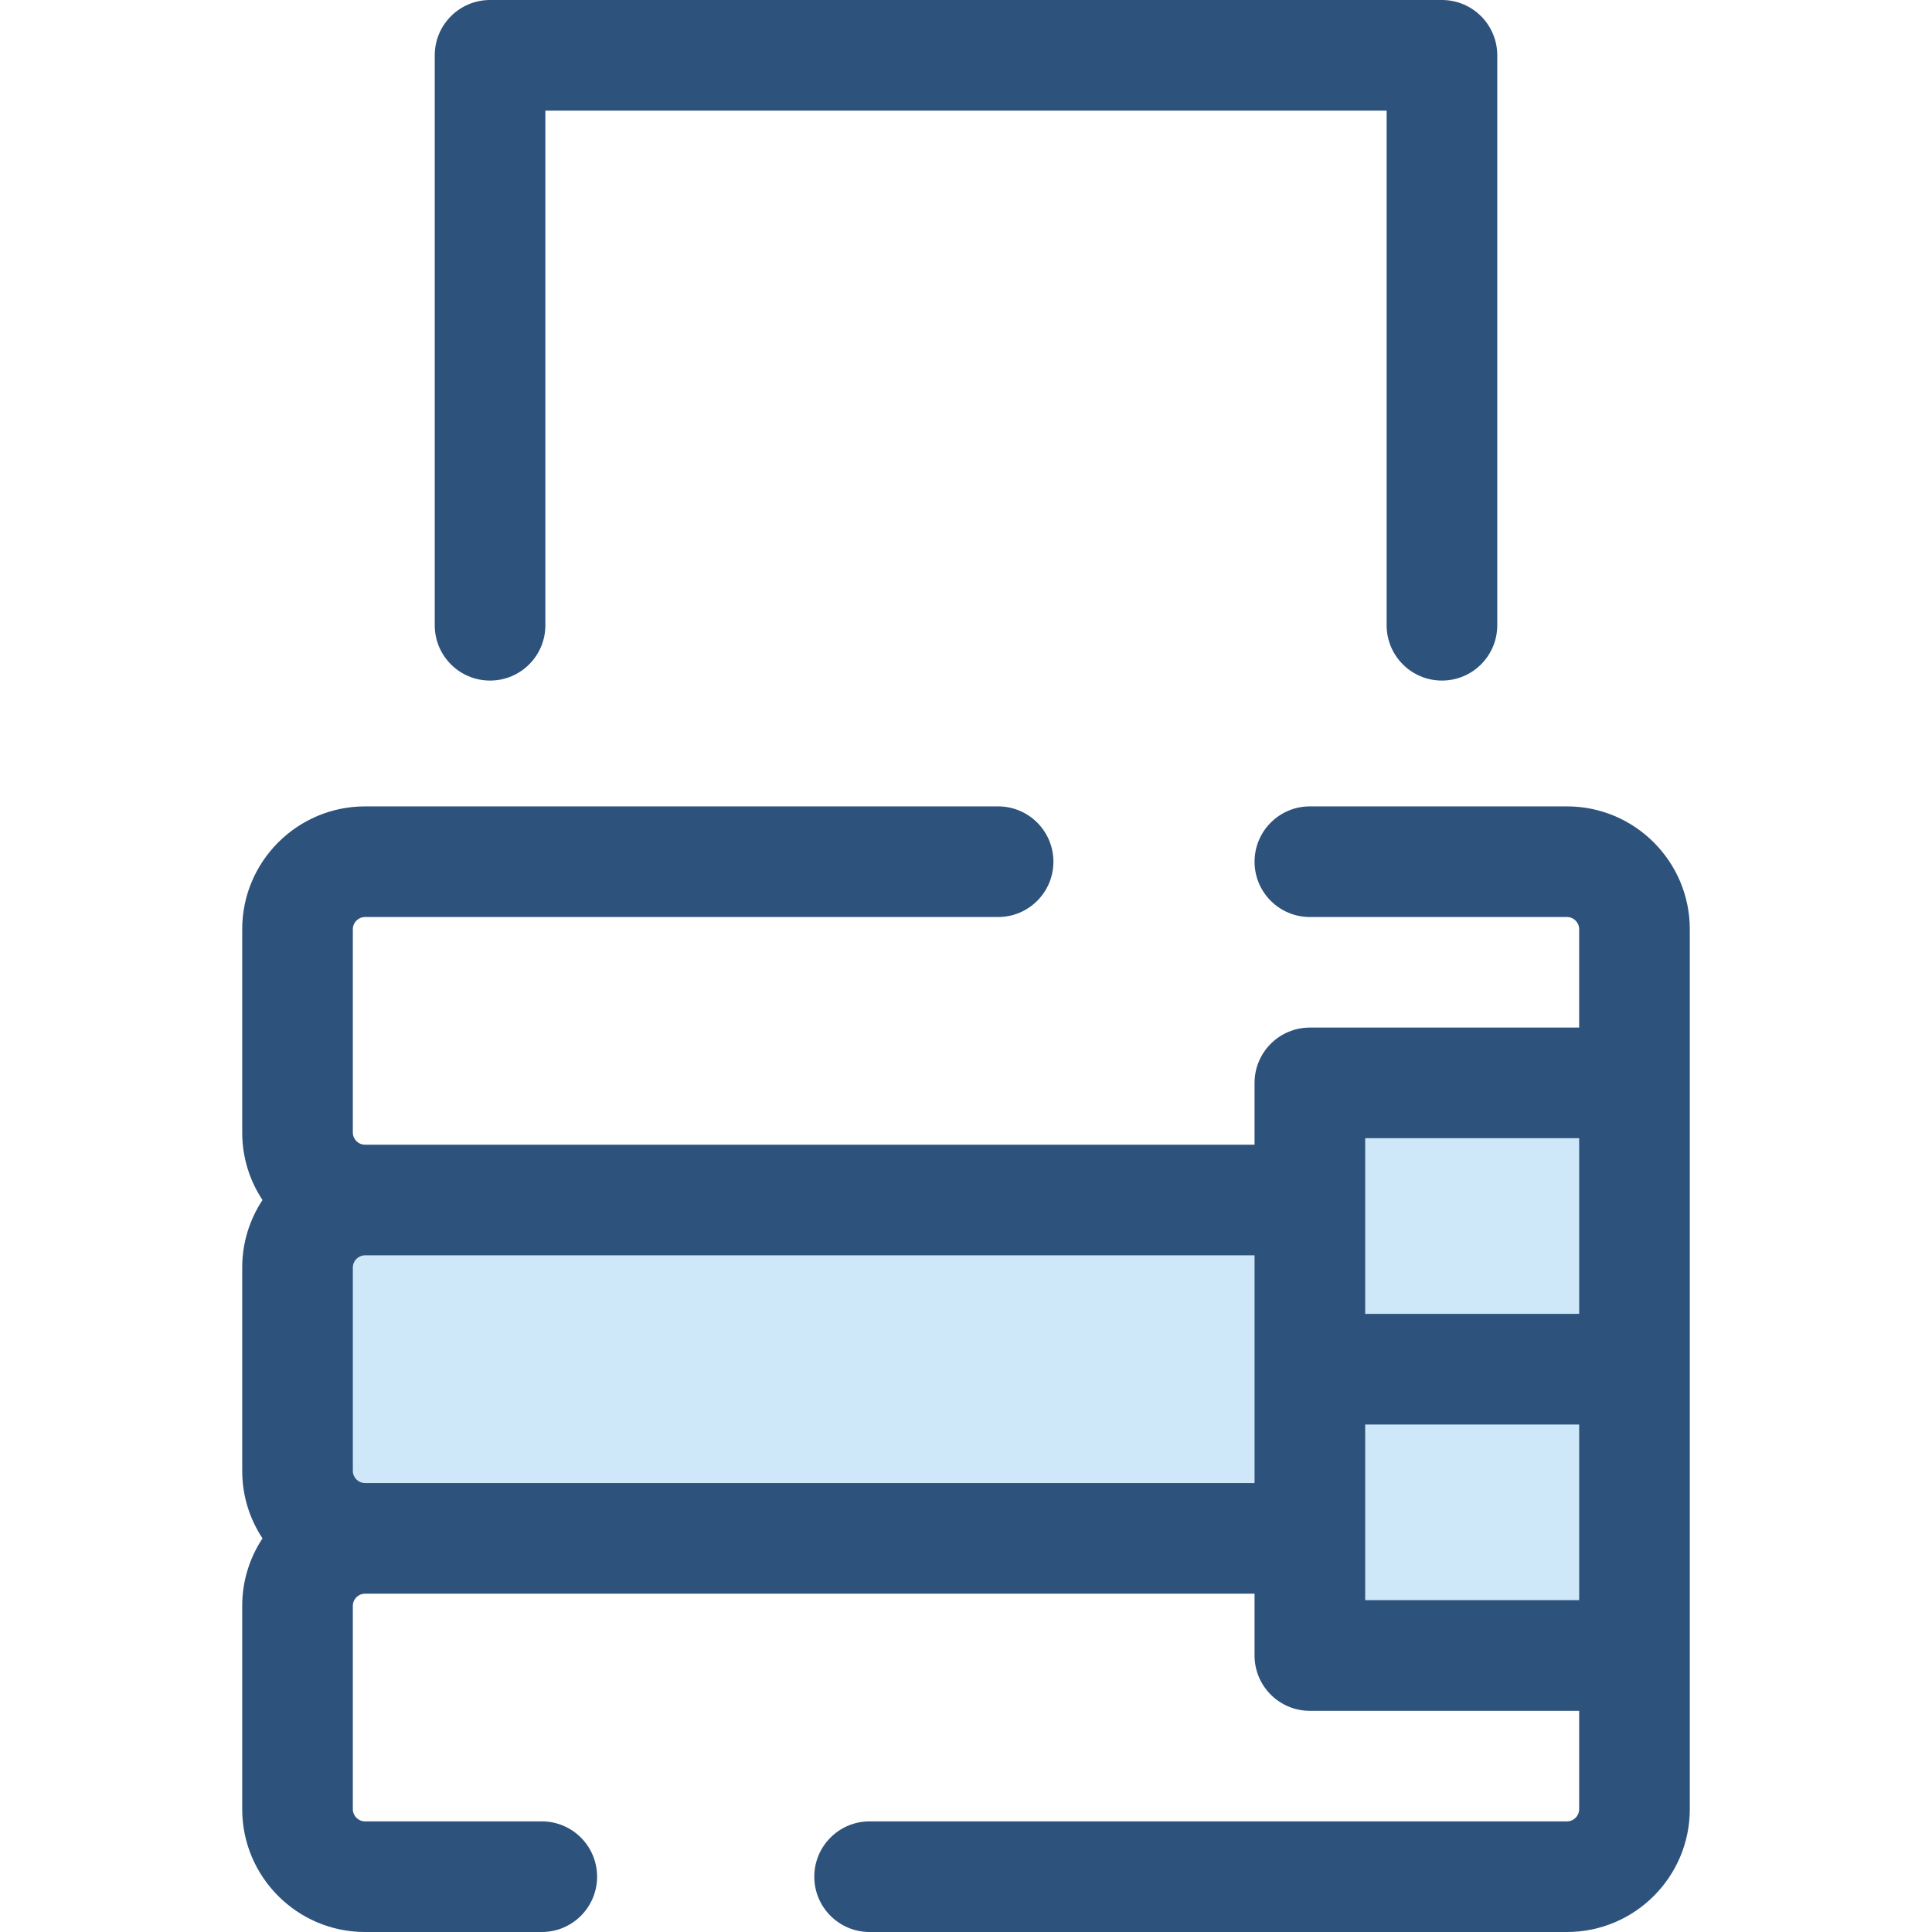
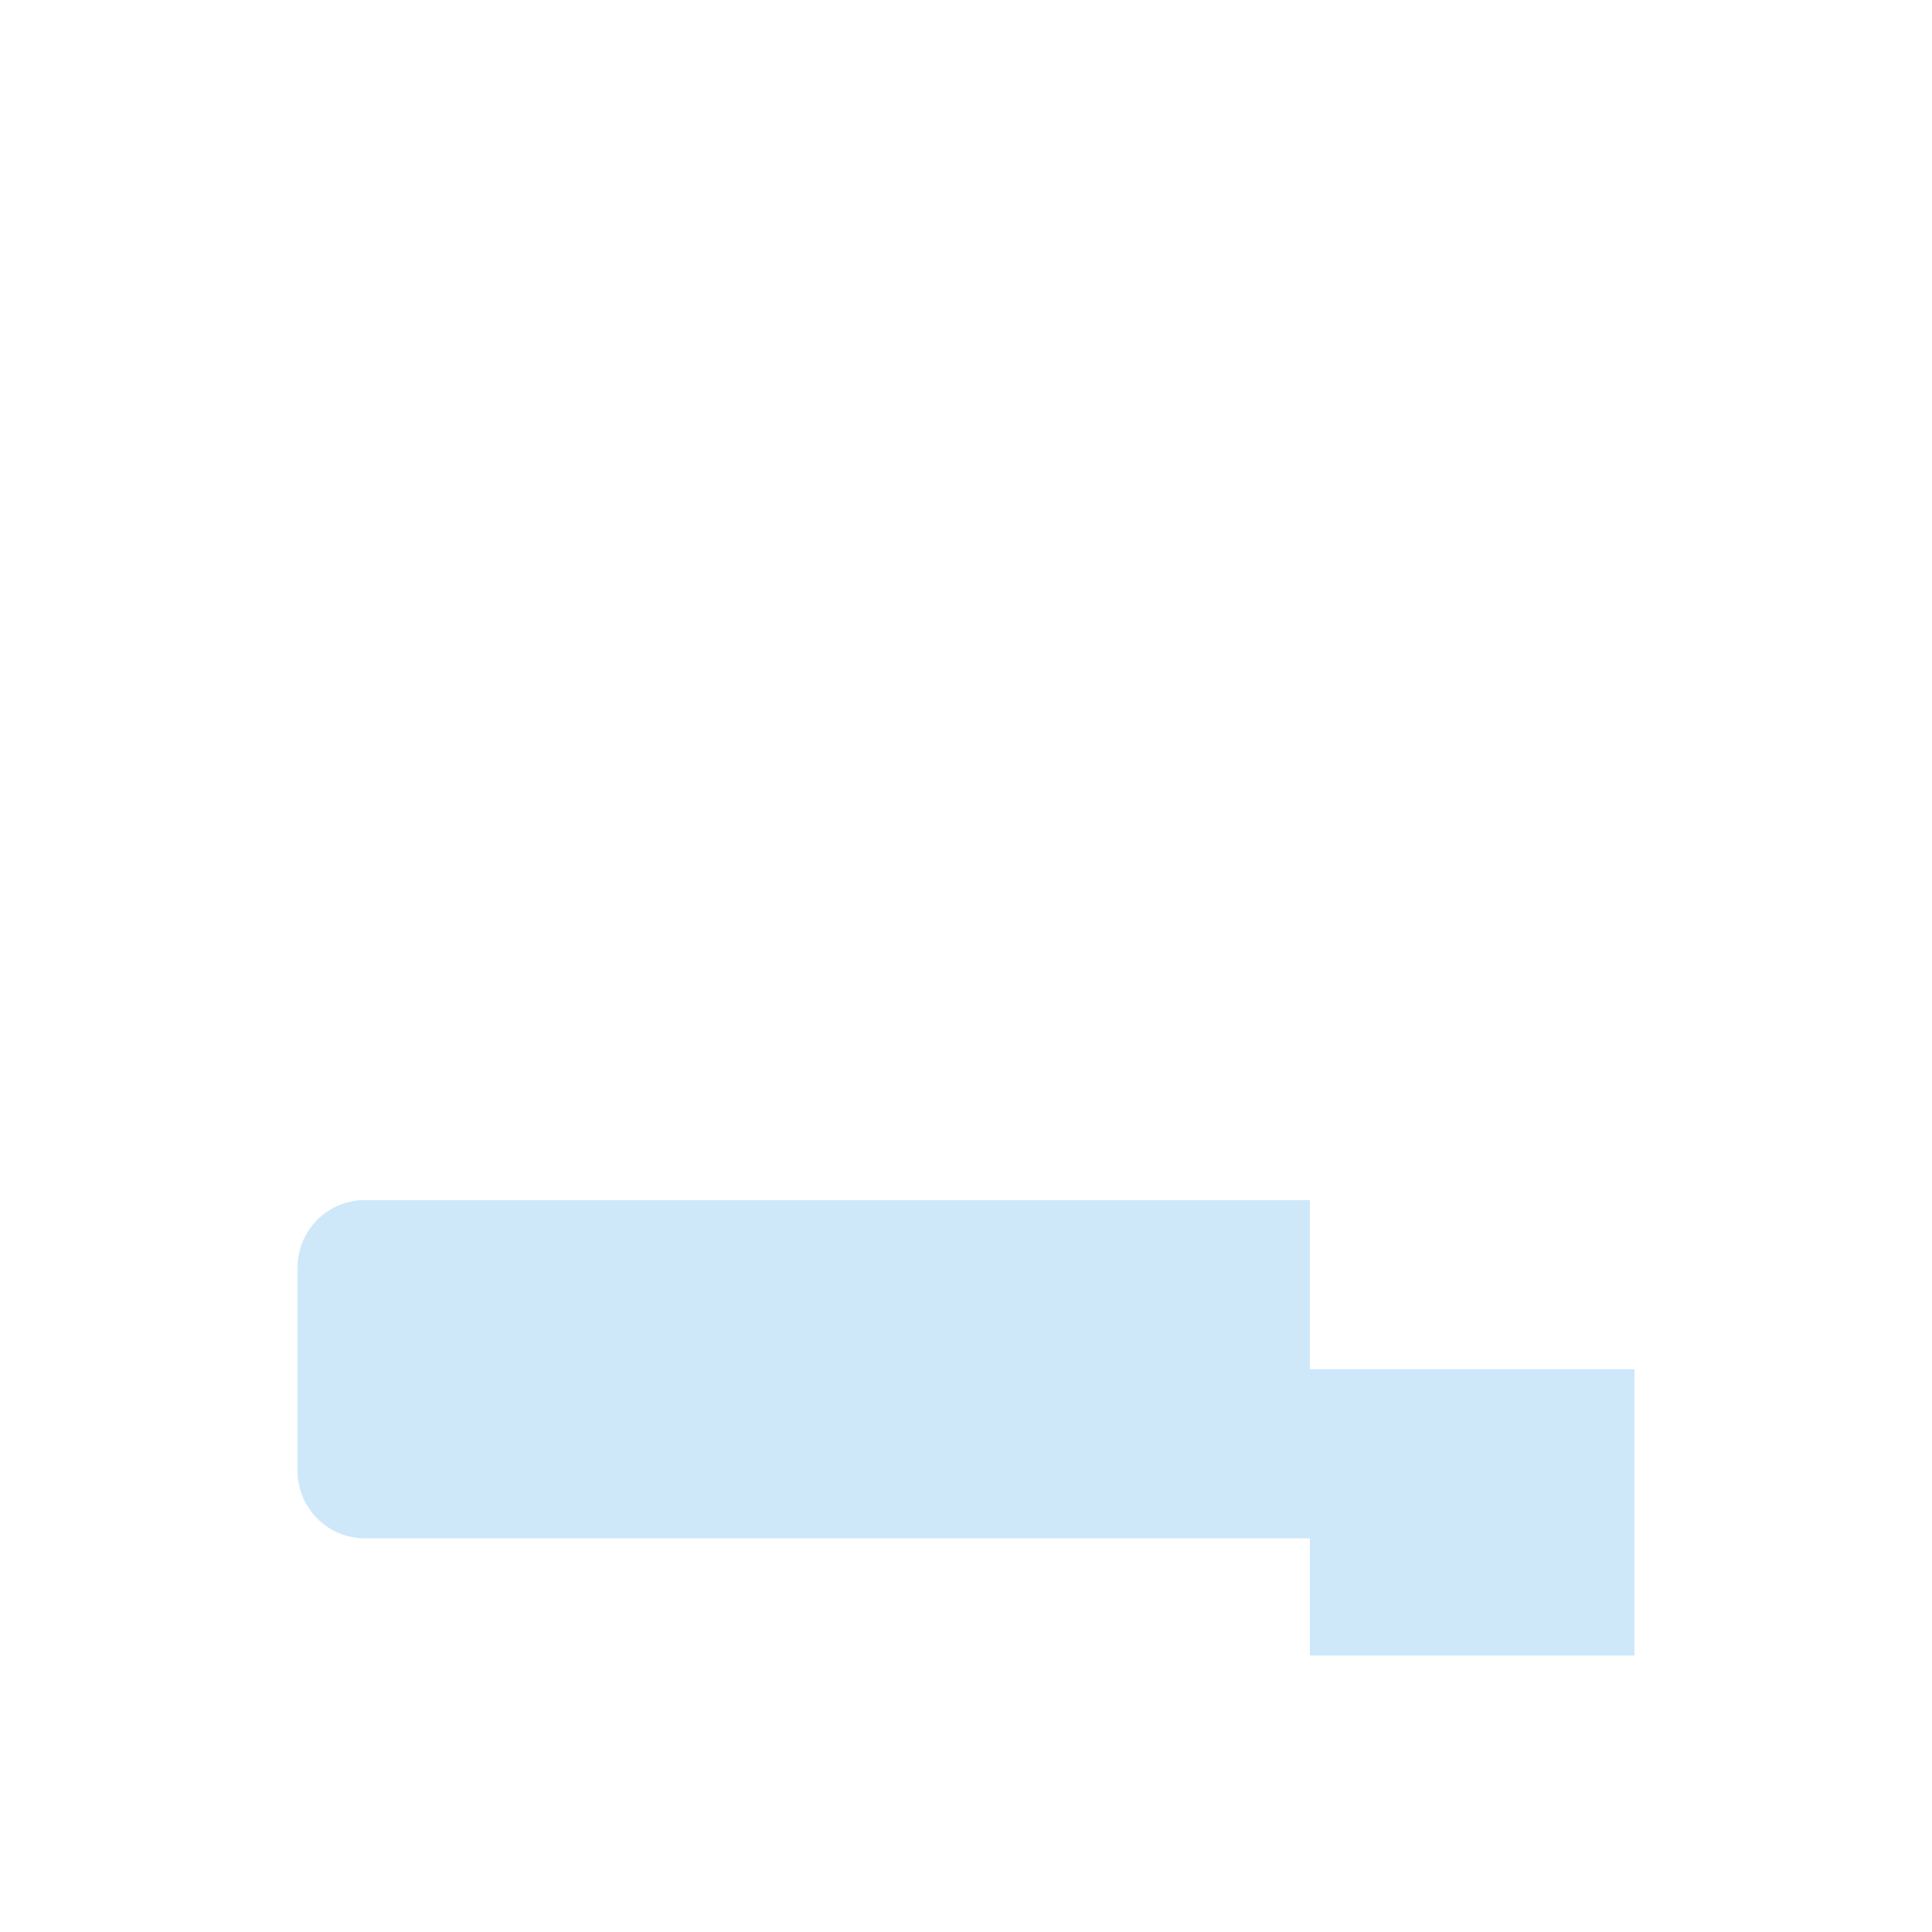
<svg xmlns="http://www.w3.org/2000/svg" version="1.1" id="Layer_1" viewBox="0 0 512.004 512.004" xml:space="preserve">
  <g>
    <rect x="347.129" y="362.856" style="fill:#CEE8FA;" width="86.025" height="75.875" />
-     <rect x="347.129" y="286.98" style="fill:#CEE8FA;" width="86.025" height="75.875" />
    <path style="fill:#CEE8FA;" d="M96.734,318.022c-9.879,0-17.887,8.008-17.887,17.887v53.887c0,9.879,8.008,17.887,17.887,17.887   h250.397v-44.83v-44.83H96.734L96.734,318.022z" />
  </g>
  <g>
-     <path style="fill:#2D527C;" d="M415.271,213.704h-68.138c-8.095,0-14.659,6.563-14.659,14.659s6.564,14.659,14.659,14.659h68.138   c1.78,0,3.226,1.448,3.226,3.228v26.068h-71.366c-8.095,0-14.659,6.563-14.659,14.659v16.387H96.734   c-1.78,0-3.228-1.448-3.228-3.228V246.25c0-1.78,1.448-3.228,3.228-3.228h167.774c8.095,0,14.659-6.563,14.659-14.659   c0-8.096-6.564-14.659-14.659-14.659H96.734c-17.946,0-32.546,14.599-32.546,32.546v53.887c0,6.604,1.982,12.75,5.375,17.887   c-3.392,5.137-5.375,11.283-5.375,17.887v53.887c0,6.604,1.982,12.75,5.375,17.887c-3.392,5.137-5.375,11.283-5.375,17.887v53.887   c0,17.946,14.599,32.546,32.546,32.546h46.844c8.096,0,14.659-6.563,14.659-14.659s-6.563-14.659-14.659-14.659H96.734   c-1.78,0-3.228-1.448-3.228-3.228v-53.887c0-1.78,1.448-3.228,3.228-3.228h235.738v16.387c0,8.096,6.564,14.659,14.659,14.659   h71.366v26.068c0,1.78-1.447,3.228-3.226,3.228H230.456c-8.096,0-14.659,6.563-14.659,14.659c0,8.096,6.563,14.659,14.659,14.659   h184.816c17.946,0,32.545-14.599,32.545-32.546v-40.727v-13.159v-62.716V300.14V286.98v-40.727   C447.816,228.305,433.217,213.704,415.271,213.704z M361.791,301.637h56.707v46.557h-56.707V301.637z M96.734,393.023   c-1.78,0-3.228-1.448-3.228-3.228v-53.887c0-1.78,1.448-3.228,3.228-3.228h235.738v30.171v30.171H96.734z M361.791,377.512h56.707   v46.557h-56.707V377.512z" />
-     <path style="fill:#2D527C;" d="M382.133,180.359c-8.095,0-14.659-6.563-14.659-14.659V29.318H144.53V165.7   c0,8.096-6.563,14.659-14.659,14.659s-14.659-6.563-14.659-14.659V14.659C115.212,6.563,121.775,0,129.871,0h252.262   c8.095,0,14.659,6.563,14.659,14.659V165.7C396.792,173.796,390.229,180.359,382.133,180.359z" />
-   </g>
+     </g>
</svg>